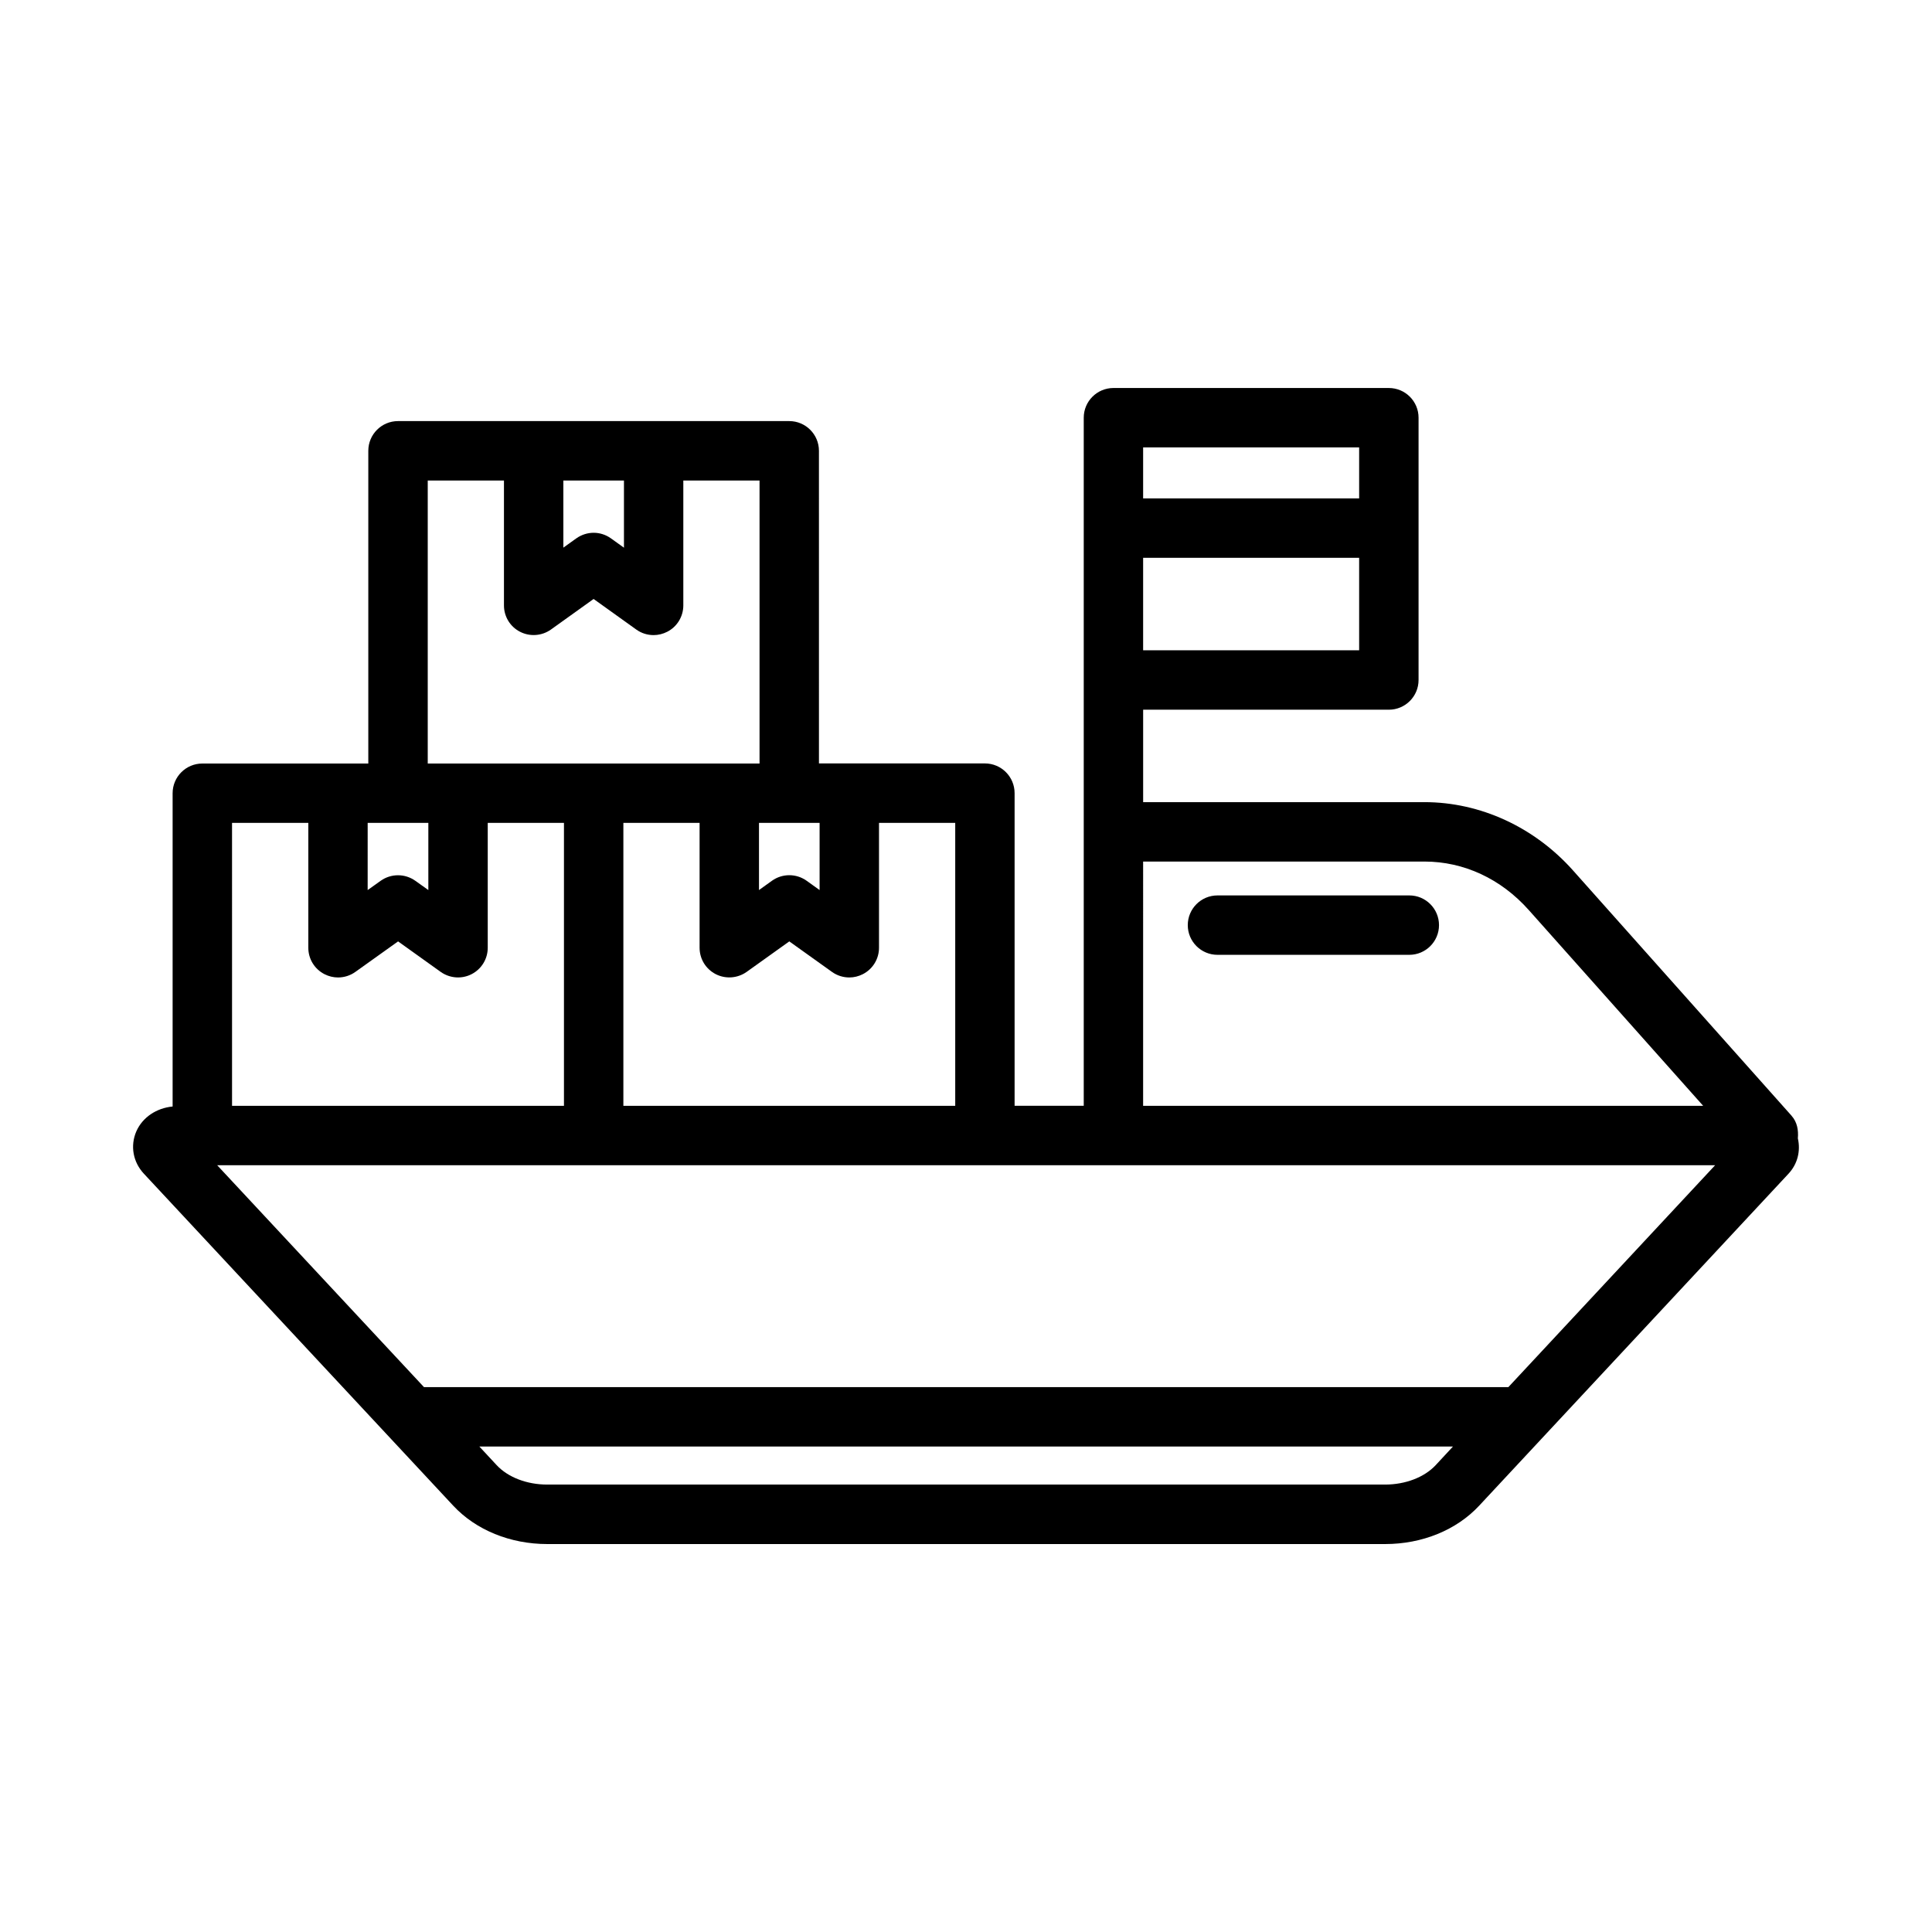
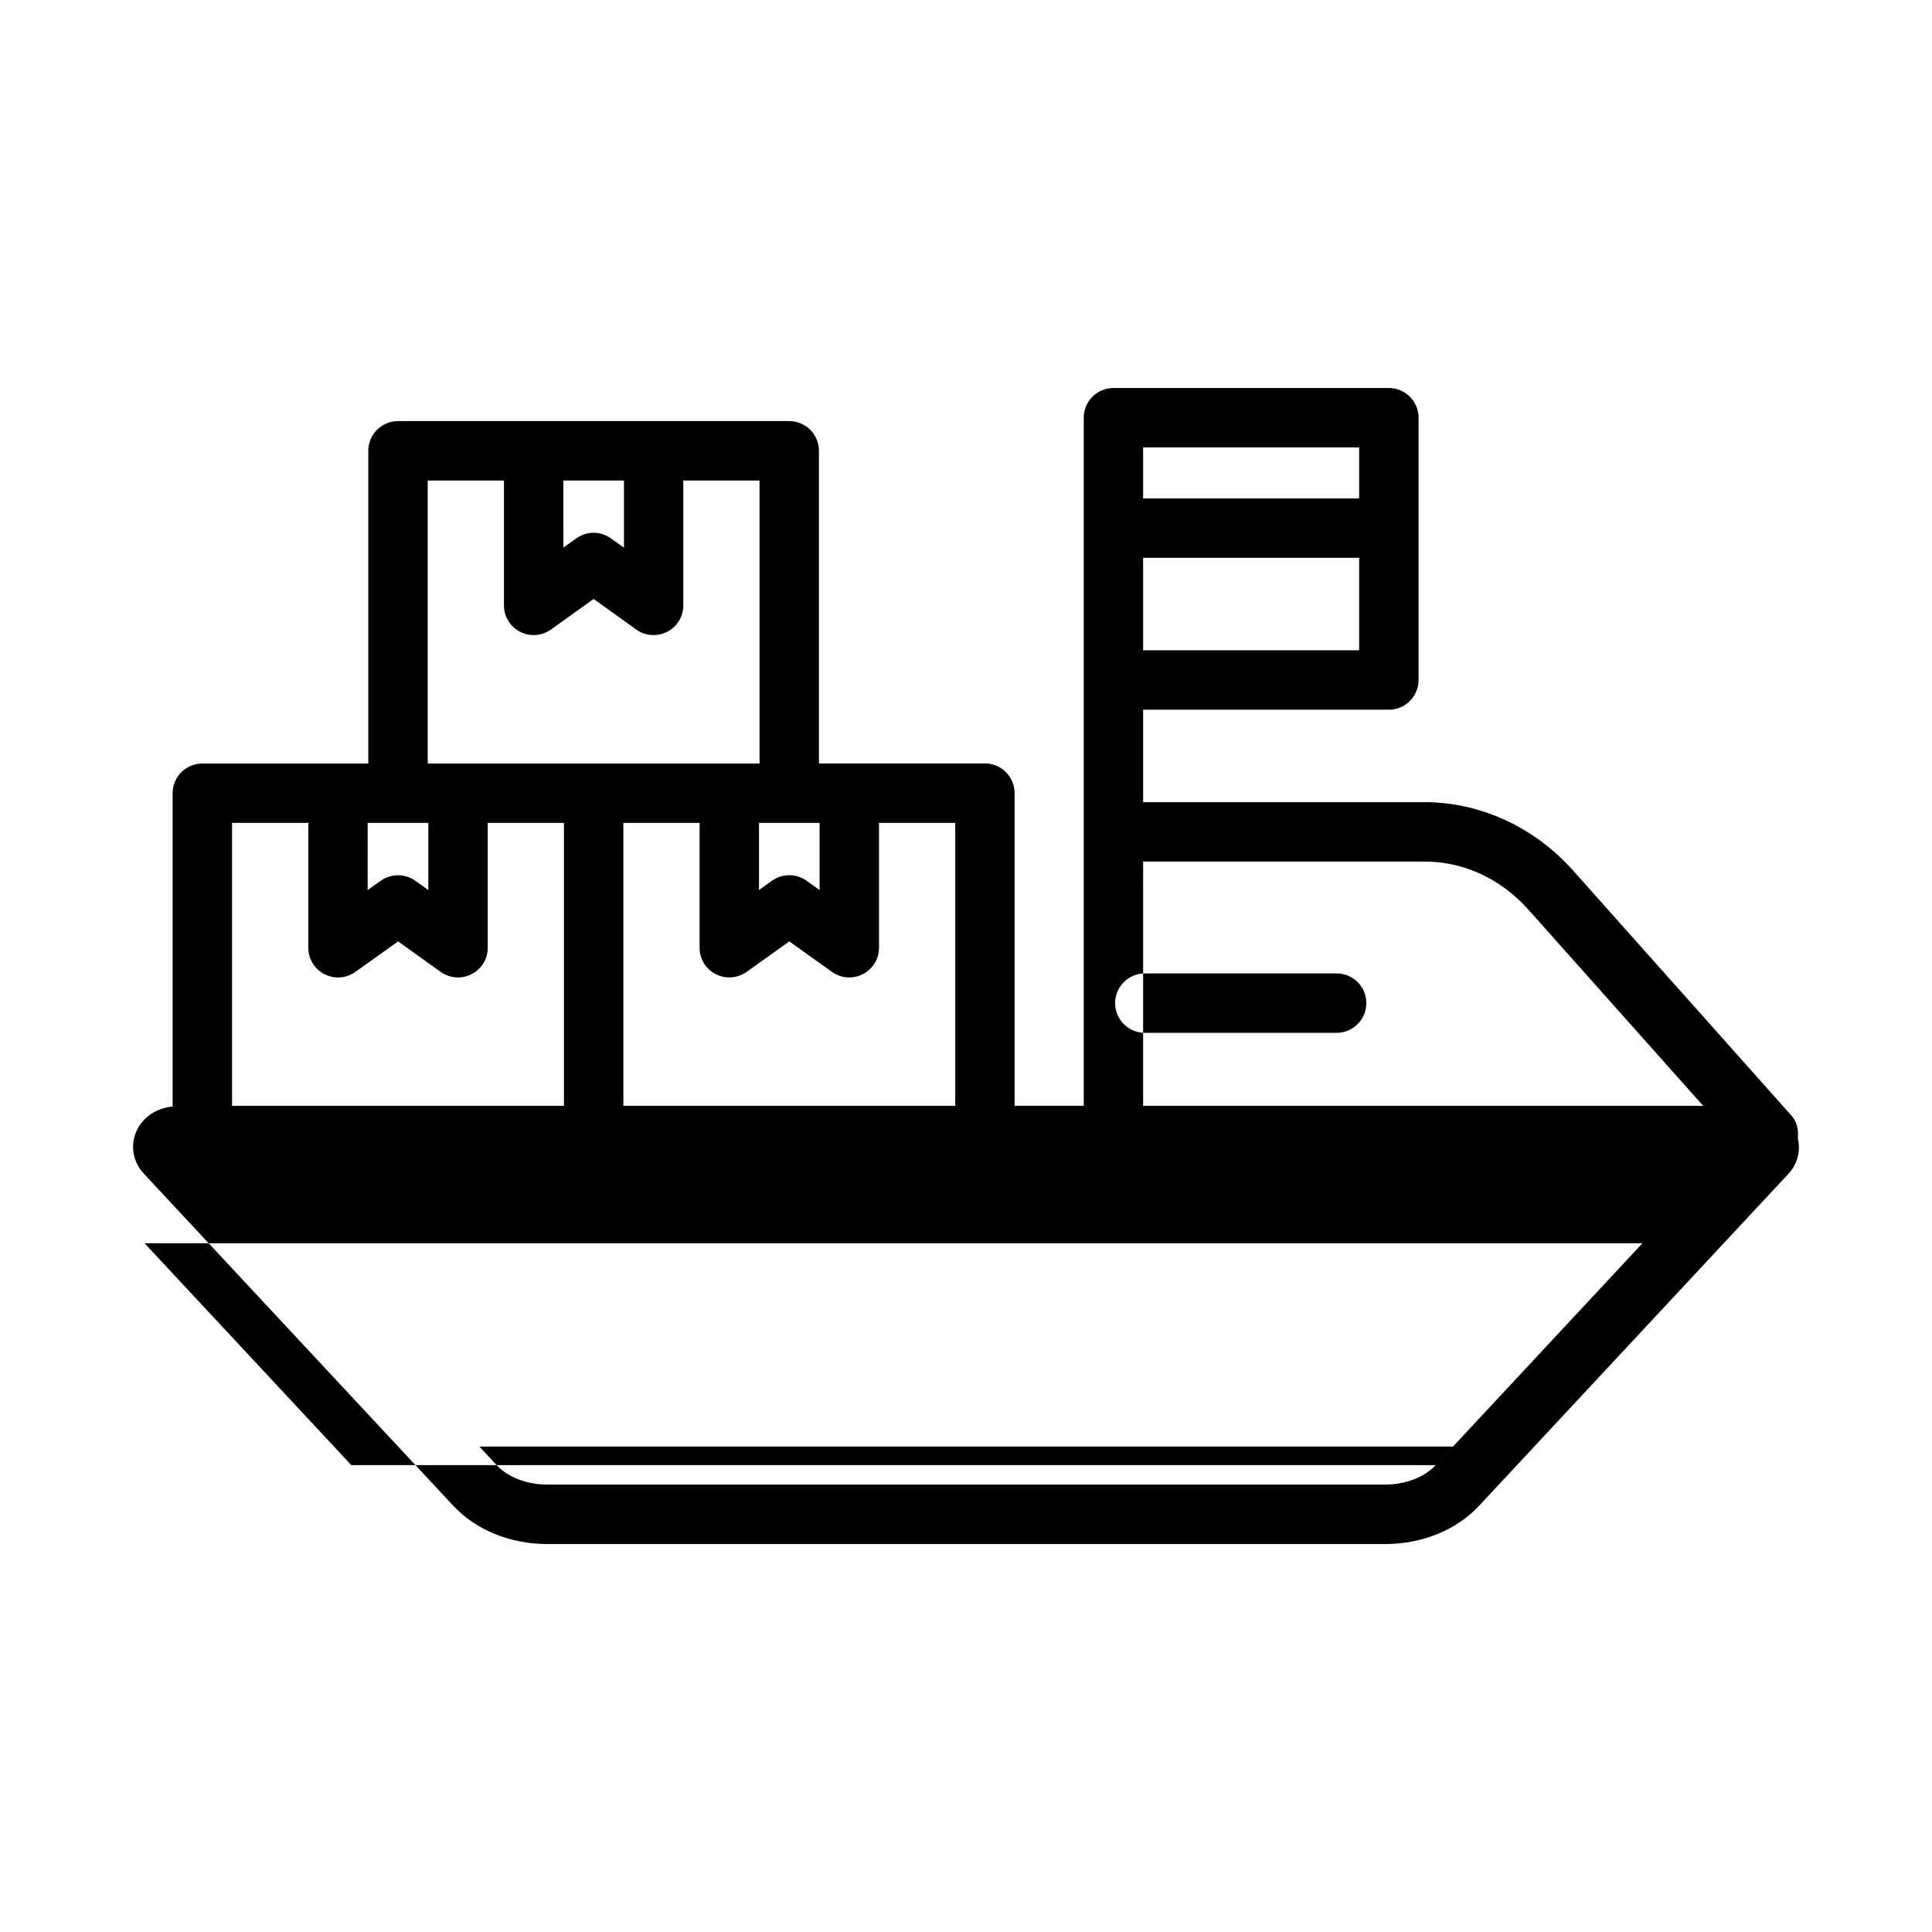
<svg xmlns="http://www.w3.org/2000/svg" fill="#000000" width="800px" height="800px" version="1.1" viewBox="144 144 512 512">
-   <path d="m618.79 439.69-57.891-64.977c-10.25-11.523-24.609-18.137-39.406-18.137h-74.547v-24.496h65.117c4.344 0 7.871-3.527 7.871-7.871v-69.512c0-4.344-3.527-7.871-7.871-7.871h-72.988c-4.344 0-7.871 3.527-7.871 7.871v182.35h-18.324v-82.859c0-4.344-3.527-7.871-7.871-7.871h-43.977l-0.004-82.852c0-4.344-3.527-7.871-7.871-7.871h-103.68c-4.344 0-7.871 3.527-7.871 7.871v82.875l-8.031 0.004h-35.957c-4.344 0-7.871 3.527-7.871 7.871v83.02c-4.266 0.41-7.981 2.852-9.621 6.598-1.652 3.824-0.883 8.121 2.016 11.223l81.965 87.961c6.016 6.453 15.098 10.172 24.922 10.172h222.05c9.809 0 18.895-3.699 24.922-10.172l81.965-87.961c2.441-2.613 3.242-6.062 2.488-9.383 0.188-2.156-0.176-4.312-1.672-5.984zm-171.85-177.12h57.246v13.508h-57.246zm0 29.25h57.246v24.512h-57.246zm0 80.5h74.547c10.453 0 20.277 4.566 27.664 12.863l46.207 51.875h-148.42zm-77.867 30.719c1.227 0 2.473-0.301 3.606-0.883 2.629-1.355 4.266-4.047 4.266-6.992v-33.094h20.199v74.988h-87.945v-74.988h20.199v33.094c0 2.961 1.637 5.637 4.266 6.992 2.613 1.34 5.777 1.117 8.188-0.582l11.32-8.094 11.32 8.094c1.371 0.977 2.977 1.465 4.582 1.465zm-7.871-40.969v17.805l-3.449-2.473c-1.371-0.977-2.977-1.465-4.582-1.465s-3.211 0.488-4.582 1.465l-3.449 2.473v-17.805zm-67.906-90.73h16.059v17.805l-3.449-2.473c-1.367-0.977-2.973-1.48-4.578-1.48s-3.215 0.504-4.582 1.465l-3.449 2.473zm-35.941 0h20.199v33.094c0 2.961 1.637 5.652 4.266 6.992 2.598 1.34 5.777 1.117 8.172-0.582l11.32-8.109 11.32 8.109c1.355 0.977 2.961 1.465 4.582 1.465 1.227 0 2.473-0.301 3.606-0.883 2.629-1.34 4.266-4.047 4.266-6.992v-33.094h20.199v75.004h-87.93zm-15.902 90.73h16.062v17.805l-3.469-2.469c-2.738-1.938-6.406-1.938-9.148 0l-3.465 2.473 0.004-17.809zm-35.961 0h20.215v33.094c0 2.961 1.637 5.637 4.266 6.992 1.133 0.582 2.379 0.883 3.606 0.883 1.605 0 3.211-0.488 4.582-1.465l11.336-8.094 11.305 8.094c2.41 1.699 5.574 1.938 8.188 0.582 2.629-1.355 4.266-4.047 4.266-6.992v-33.094h20.199v74.988h-87.961zm318.98 170.21c-3.008 3.227-8.031 5.148-13.414 5.148h-222.04c-5.383 0-10.391-1.922-13.398-5.148l-4.582-4.93h258.01zm19.254-20.672h-287.36l-54.805-58.805h396.96zm-18.375-122.44c0 4.344-3.527 7.871-7.871 7.871h-50.836c-4.344 0-7.871-3.527-7.871-7.871s3.527-7.871 7.871-7.871h50.836c4.344-0.004 7.871 3.523 7.871 7.871z" />
+   <path d="m618.79 439.69-57.891-64.977c-10.25-11.523-24.609-18.137-39.406-18.137h-74.547v-24.496h65.117c4.344 0 7.871-3.527 7.871-7.871v-69.512c0-4.344-3.527-7.871-7.871-7.871h-72.988c-4.344 0-7.871 3.527-7.871 7.871v182.35h-18.324v-82.859c0-4.344-3.527-7.871-7.871-7.871h-43.977l-0.004-82.852c0-4.344-3.527-7.871-7.871-7.871h-103.68c-4.344 0-7.871 3.527-7.871 7.871v82.875l-8.031 0.004h-35.957c-4.344 0-7.871 3.527-7.871 7.871v83.02c-4.266 0.41-7.981 2.852-9.621 6.598-1.652 3.824-0.883 8.121 2.016 11.223l81.965 87.961c6.016 6.453 15.098 10.172 24.922 10.172h222.05c9.809 0 18.895-3.699 24.922-10.172l81.965-87.961c2.441-2.613 3.242-6.062 2.488-9.383 0.188-2.156-0.176-4.312-1.672-5.984zm-171.85-177.12h57.246v13.508h-57.246zm0 29.25h57.246v24.512h-57.246zm0 80.5h74.547c10.453 0 20.277 4.566 27.664 12.863l46.207 51.875h-148.42zm-77.867 30.719c1.227 0 2.473-0.301 3.606-0.883 2.629-1.355 4.266-4.047 4.266-6.992v-33.094h20.199v74.988h-87.945v-74.988h20.199v33.094c0 2.961 1.637 5.637 4.266 6.992 2.613 1.34 5.777 1.117 8.188-0.582l11.32-8.094 11.32 8.094c1.371 0.977 2.977 1.465 4.582 1.465zm-7.871-40.969v17.805l-3.449-2.473c-1.371-0.977-2.977-1.465-4.582-1.465s-3.211 0.488-4.582 1.465l-3.449 2.473v-17.805zm-67.906-90.73h16.059v17.805l-3.449-2.473c-1.367-0.977-2.973-1.48-4.578-1.48s-3.215 0.504-4.582 1.465l-3.449 2.473zm-35.941 0h20.199v33.094c0 2.961 1.637 5.652 4.266 6.992 2.598 1.34 5.777 1.117 8.172-0.582l11.32-8.109 11.32 8.109c1.355 0.977 2.961 1.465 4.582 1.465 1.227 0 2.473-0.301 3.606-0.883 2.629-1.34 4.266-4.047 4.266-6.992v-33.094h20.199v75.004h-87.93zm-15.902 90.73h16.062v17.805l-3.469-2.469c-2.738-1.938-6.406-1.938-9.148 0l-3.465 2.473 0.004-17.809zm-35.961 0h20.215v33.094c0 2.961 1.637 5.637 4.266 6.992 1.133 0.582 2.379 0.883 3.606 0.883 1.605 0 3.211-0.488 4.582-1.465l11.336-8.094 11.305 8.094c2.41 1.699 5.574 1.938 8.188 0.582 2.629-1.355 4.266-4.047 4.266-6.992v-33.094h20.199v74.988h-87.961zm318.98 170.21c-3.008 3.227-8.031 5.148-13.414 5.148h-222.04c-5.383 0-10.391-1.922-13.398-5.148l-4.582-4.93h258.01zh-287.36l-54.805-58.805h396.96zm-18.375-122.44c0 4.344-3.527 7.871-7.871 7.871h-50.836c-4.344 0-7.871-3.527-7.871-7.871s3.527-7.871 7.871-7.871h50.836c4.344-0.004 7.871 3.523 7.871 7.871z" />
</svg>